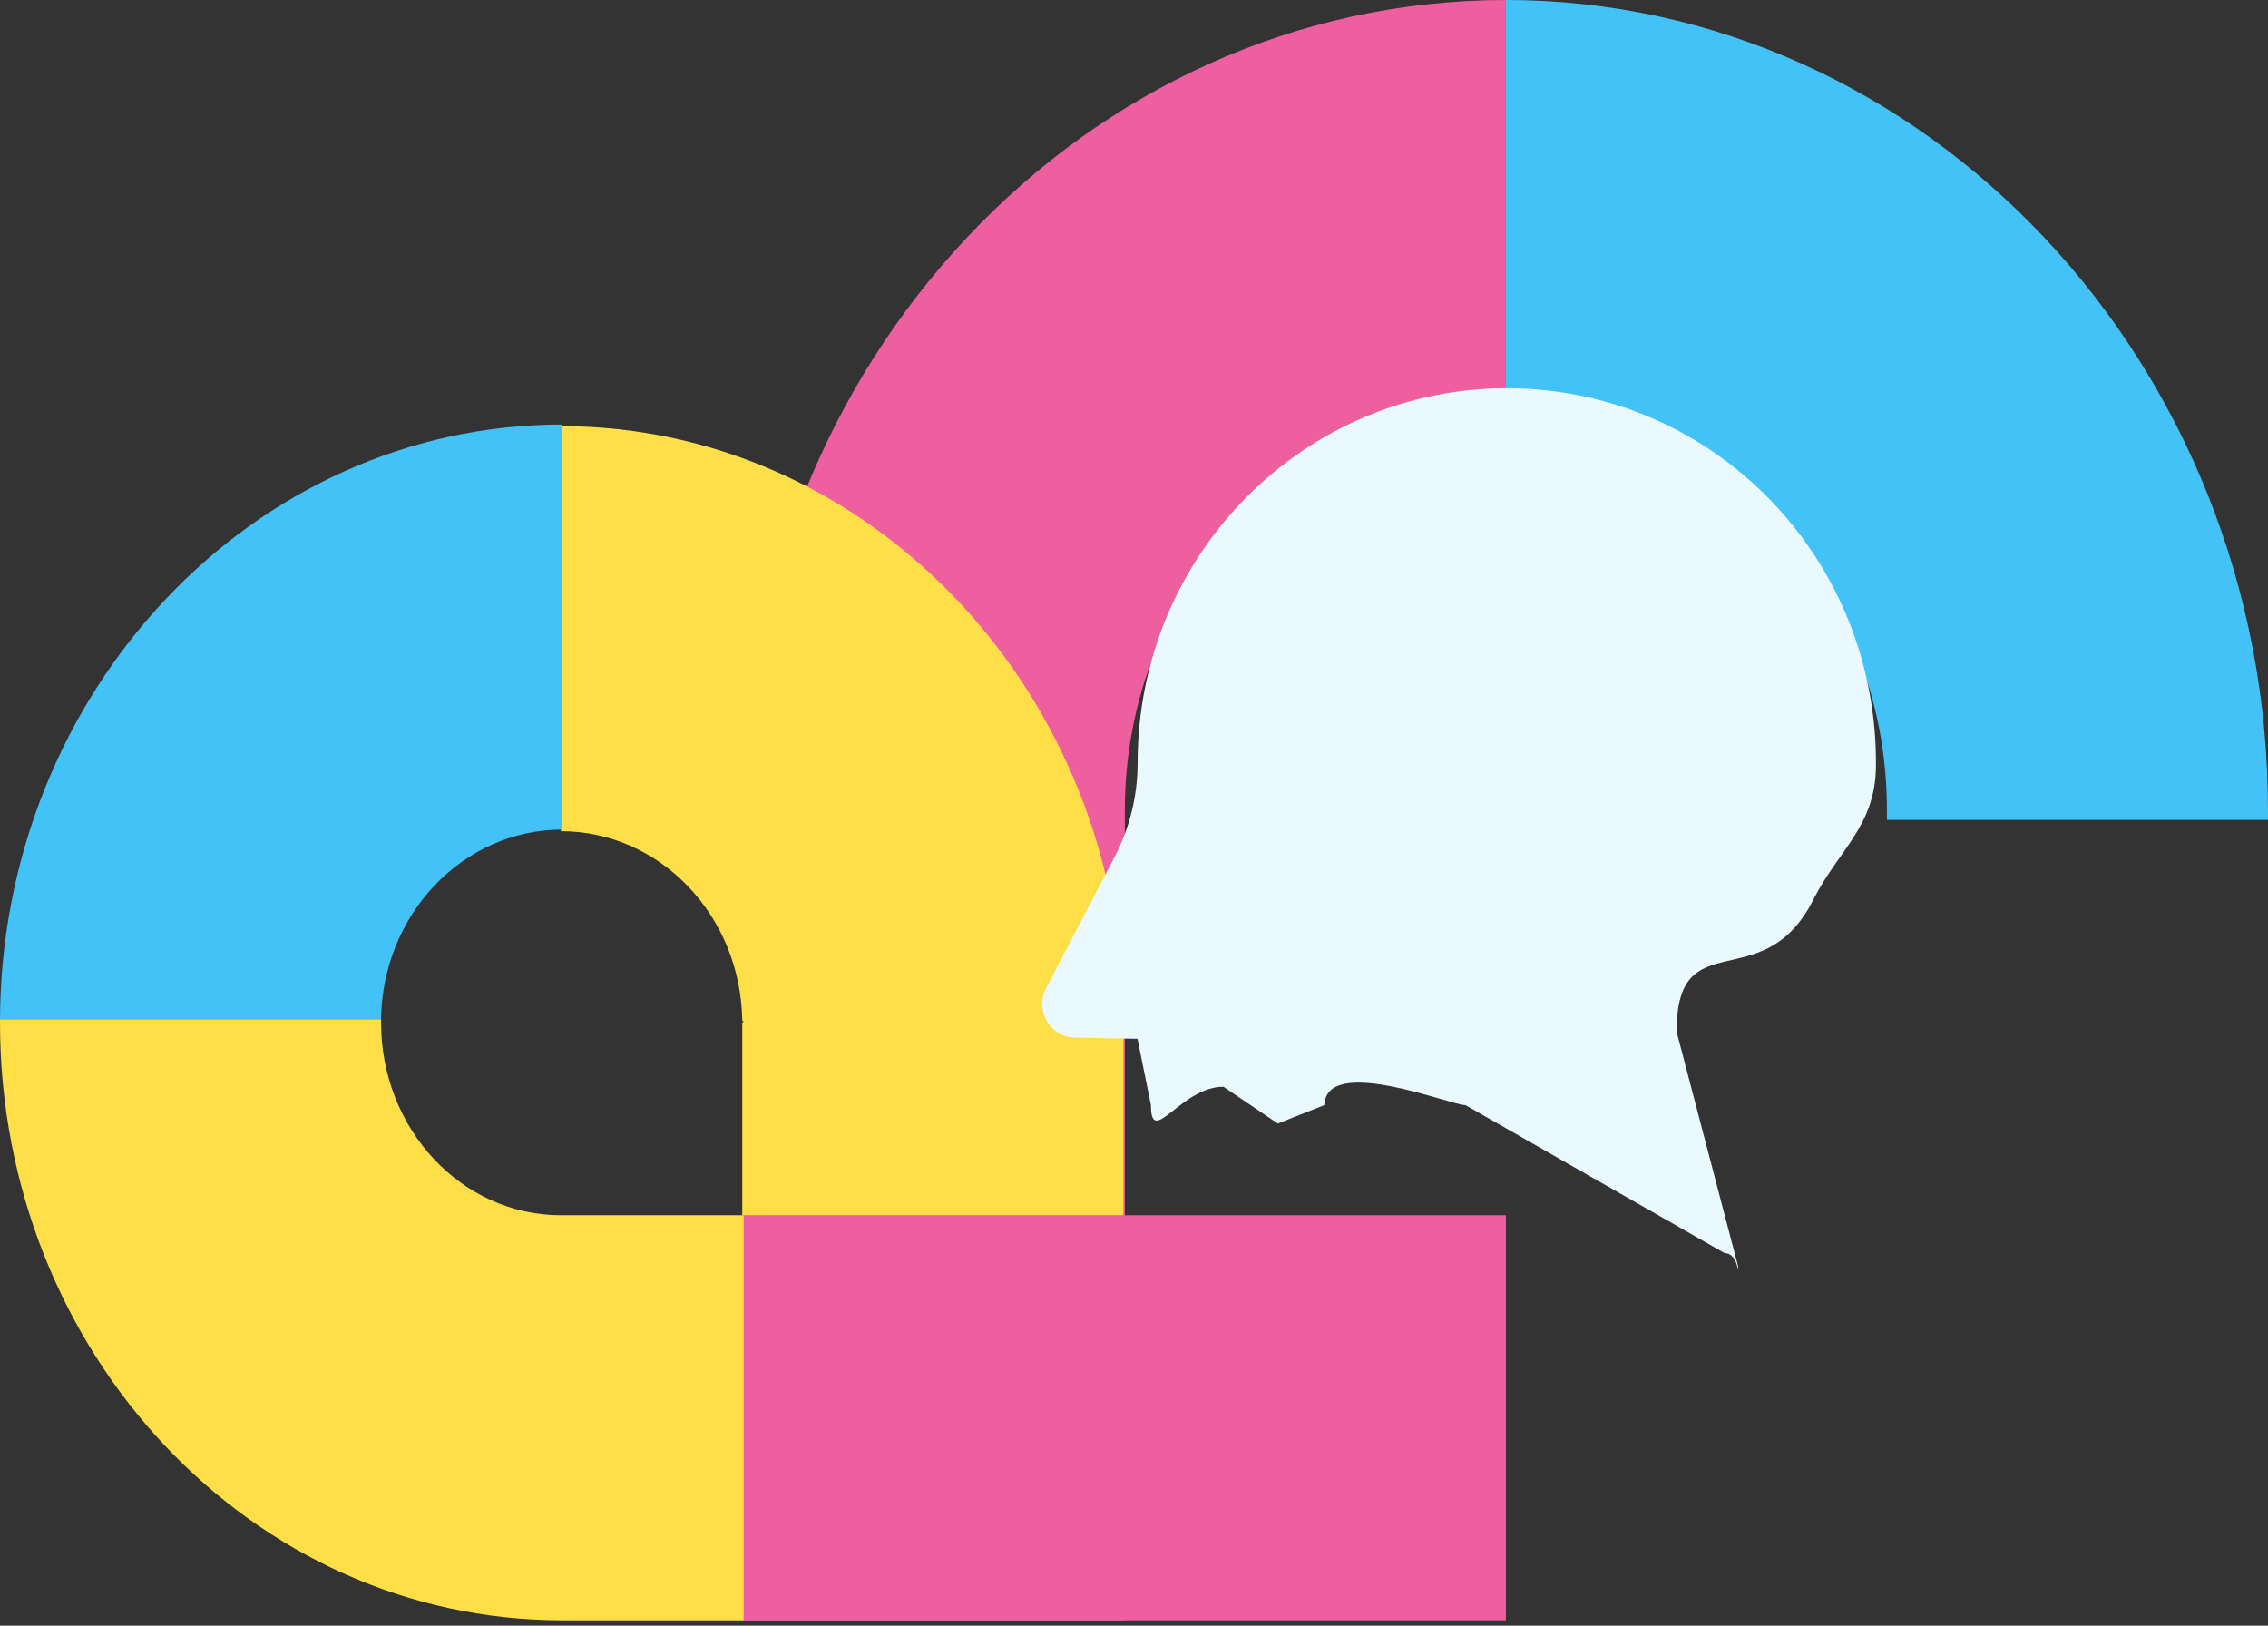
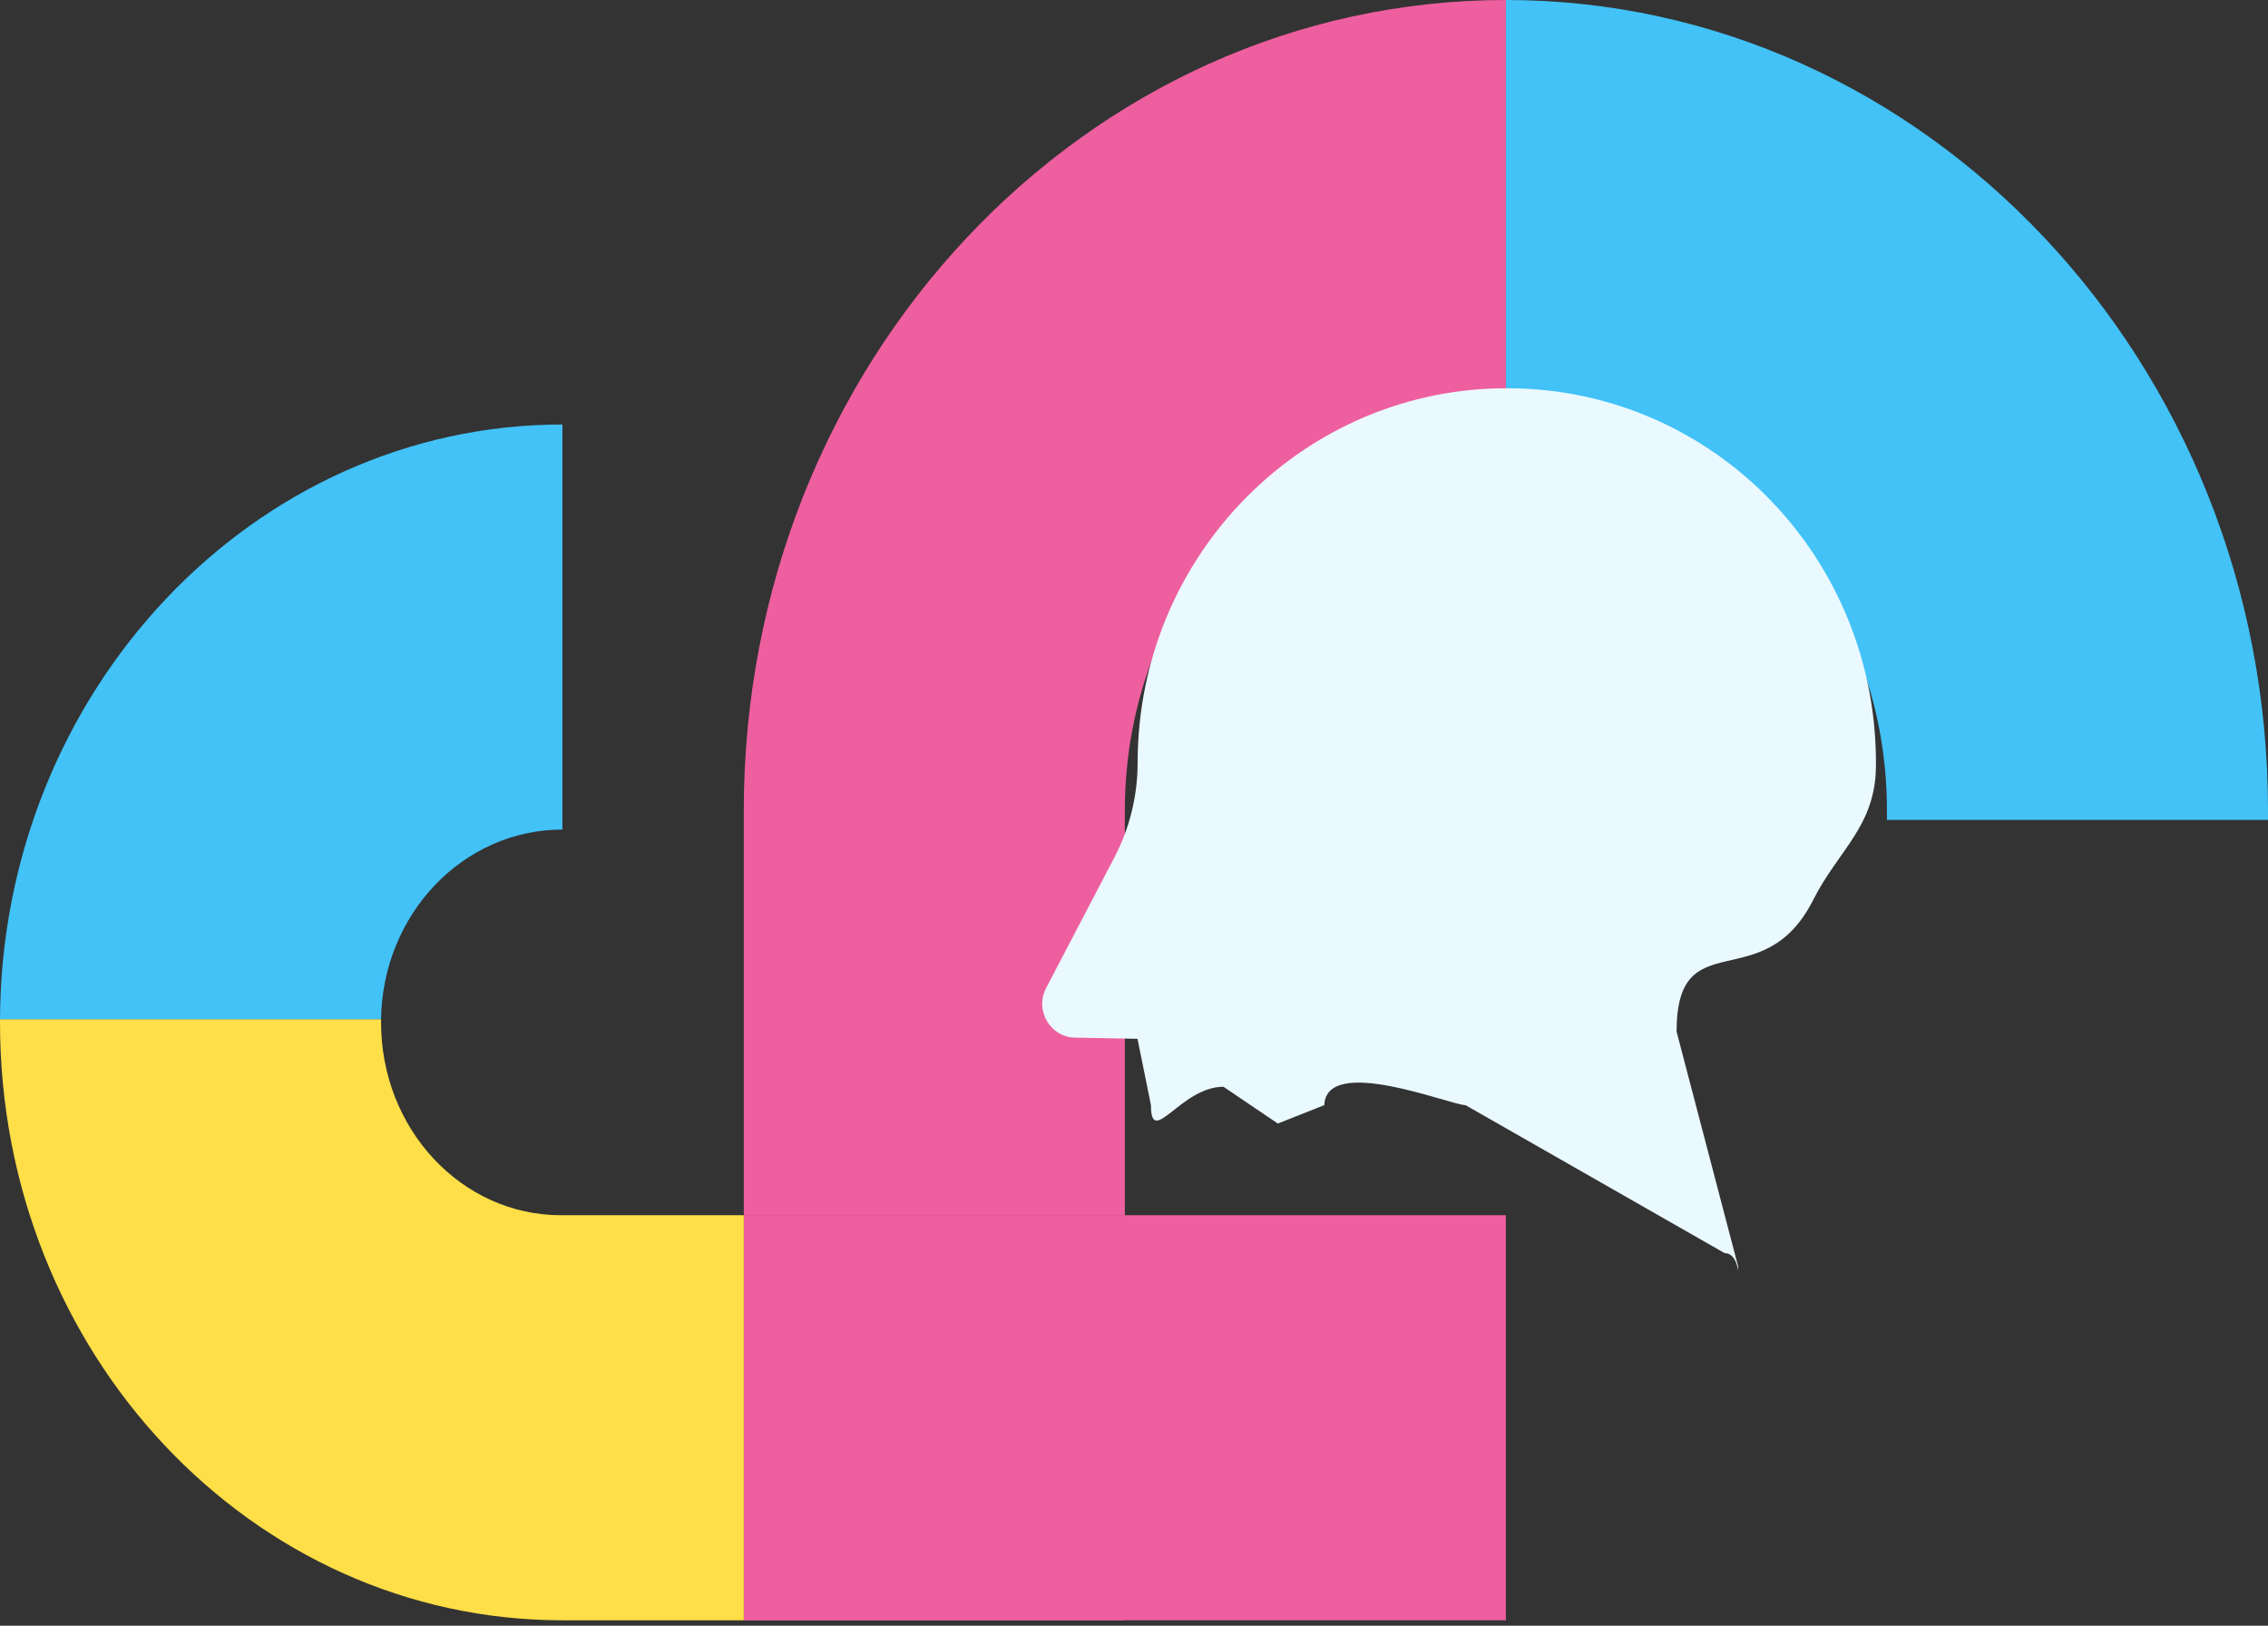
<svg xmlns="http://www.w3.org/2000/svg" width="60" height="43" viewBox="0 0 60 43" fill="none">
  <rect x="0" y="0" width="60" height="43" fill="#333333" stroke="none" />
  <path d="M60 21.428V21.686H49.919V21.428C49.919 15.514 45.403 10.714 39.839 10.714V0C50.927 0 60 9.6 60 21.428Z" fill="#42C2F7" />
  <path d="M39.838 32.143V42.857H19.677V32.143H29.758H39.838Z" fill="#EE5F9F" />
  <path d="M39.838 0V10.714C34.274 10.714 29.758 15.514 29.758 21.429V32.143H19.677V21.429C19.677 9.6 28.709 0 39.838 0Z" fill="#EE5F9F" />
  <path d="M29.76 32.143H19.679V42.857H29.76V32.143Z" fill="#EE5F9F" />
-   <path d="M19.637 27C19.597 24.214 17.46 21.985 14.839 21.985V11.271C23.024 11.271 29.718 18.343 29.718 27.085V32.142H19.637V27.043C19.678 27.043 19.678 27 19.637 27Z" fill="#FFDF47" />
-   <path d="M19.677 32.143V42.857H14.879C6.653 42.857 0 35.786 0 27.043C0 27.043 0 27 0 26.957H10.081C10.081 26.957 10.081 27 10.081 27.043C10.081 29.872 12.218 32.143 14.839 32.143H19.677Z" fill="#FFDF47" />
+   <path d="M19.677 32.143V42.857H14.879C6.653 42.857 0 35.786 0 27.043C0 27.043 0 27 0 26.957H10.081C10.081 26.957 10.081 27 10.081 27.043C10.081 29.872 12.218 32.143 14.839 32.143Z" fill="#FFDF47" />
  <path d="M14.879 11.228V21.942C12.258 21.942 10.121 24.171 10.081 26.957H0C0.04 18.3 6.694 11.228 14.879 11.228Z" fill="#42C2F7" />
  <path d="M44.354 27.286L45.98 33.488C45.98 33.891 46.023 33.146 45.626 33.146L38.77 29.231C38.372 29.231 35.093 27.89 35.034 29.231L33.805 29.718L32.367 28.745C31.235 28.745 30.448 30.379 30.448 29.231L30.093 27.477L28.438 27.445C27.782 27.433 27.367 26.721 27.675 26.134L29.483 22.676C29.886 21.905 30.096 21.046 30.096 20.176C30.096 14.676 34.512 10.225 39.944 10.269C45.359 10.313 49.683 14.784 49.628 20.278C49.611 21.861 48.632 22.485 47.967 23.805C46.64 26.431 44.354 24.343 44.354 27.286Z" fill="#EAF9FF" />
</svg>